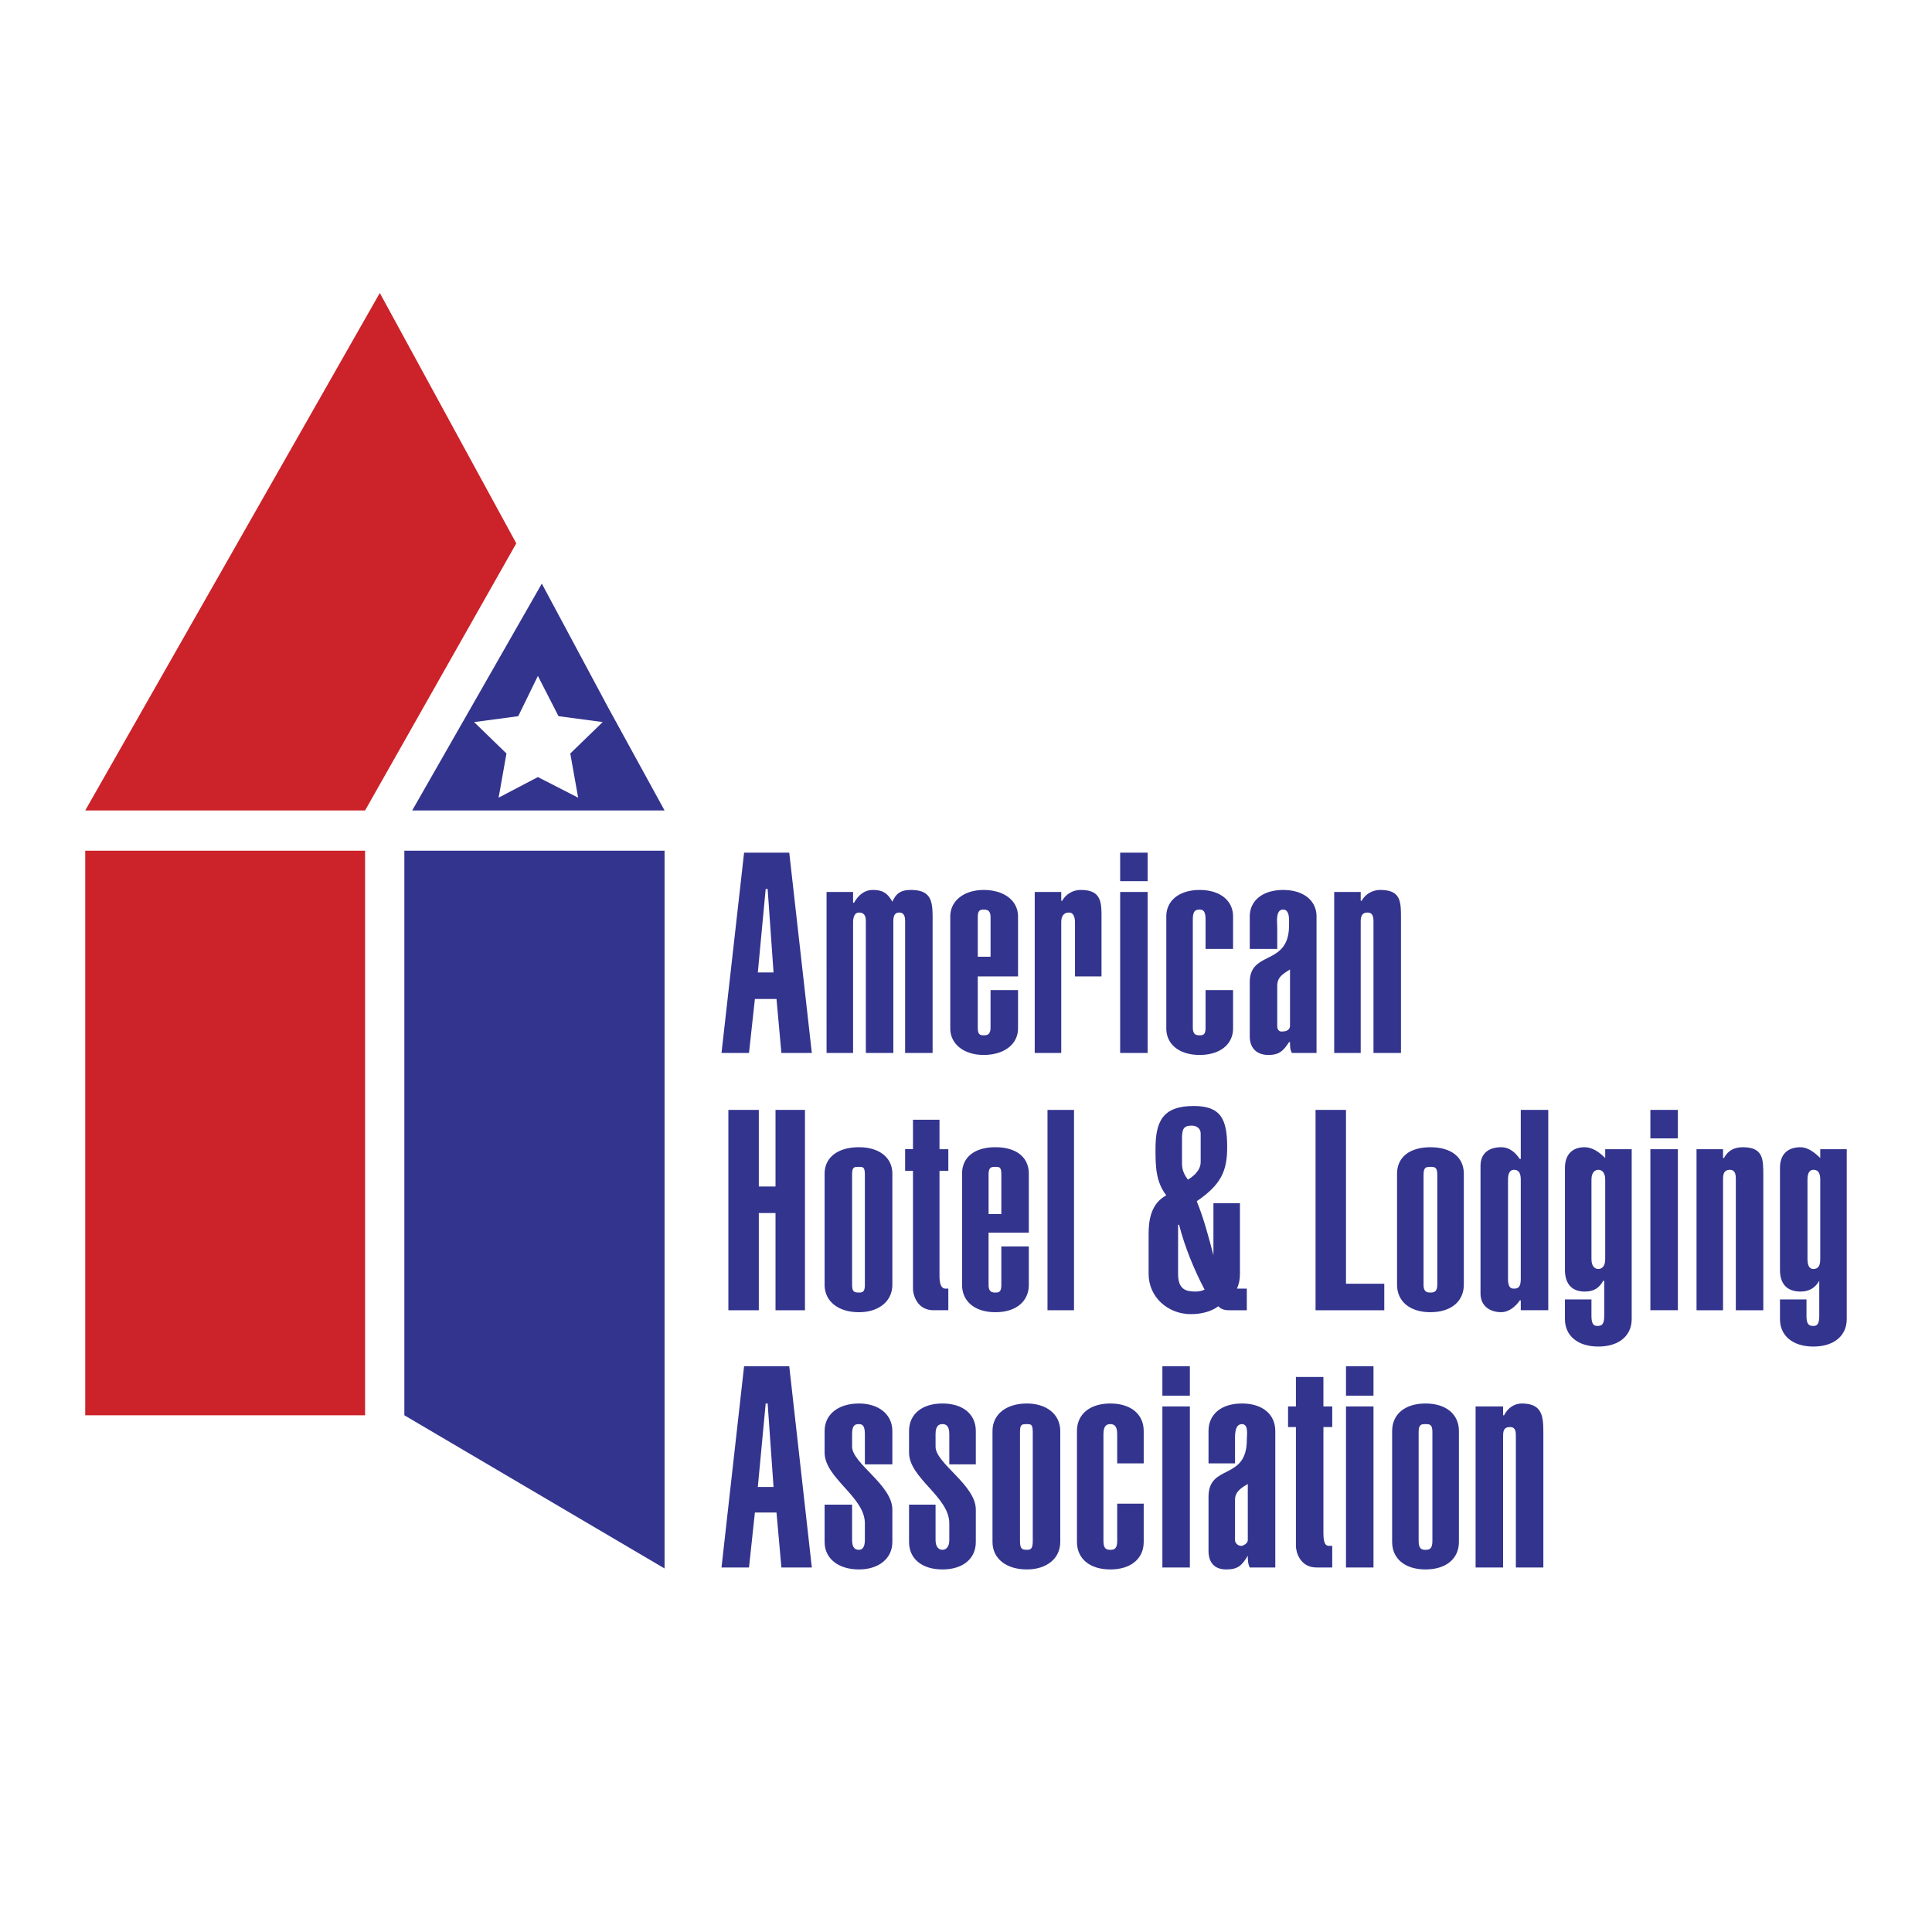
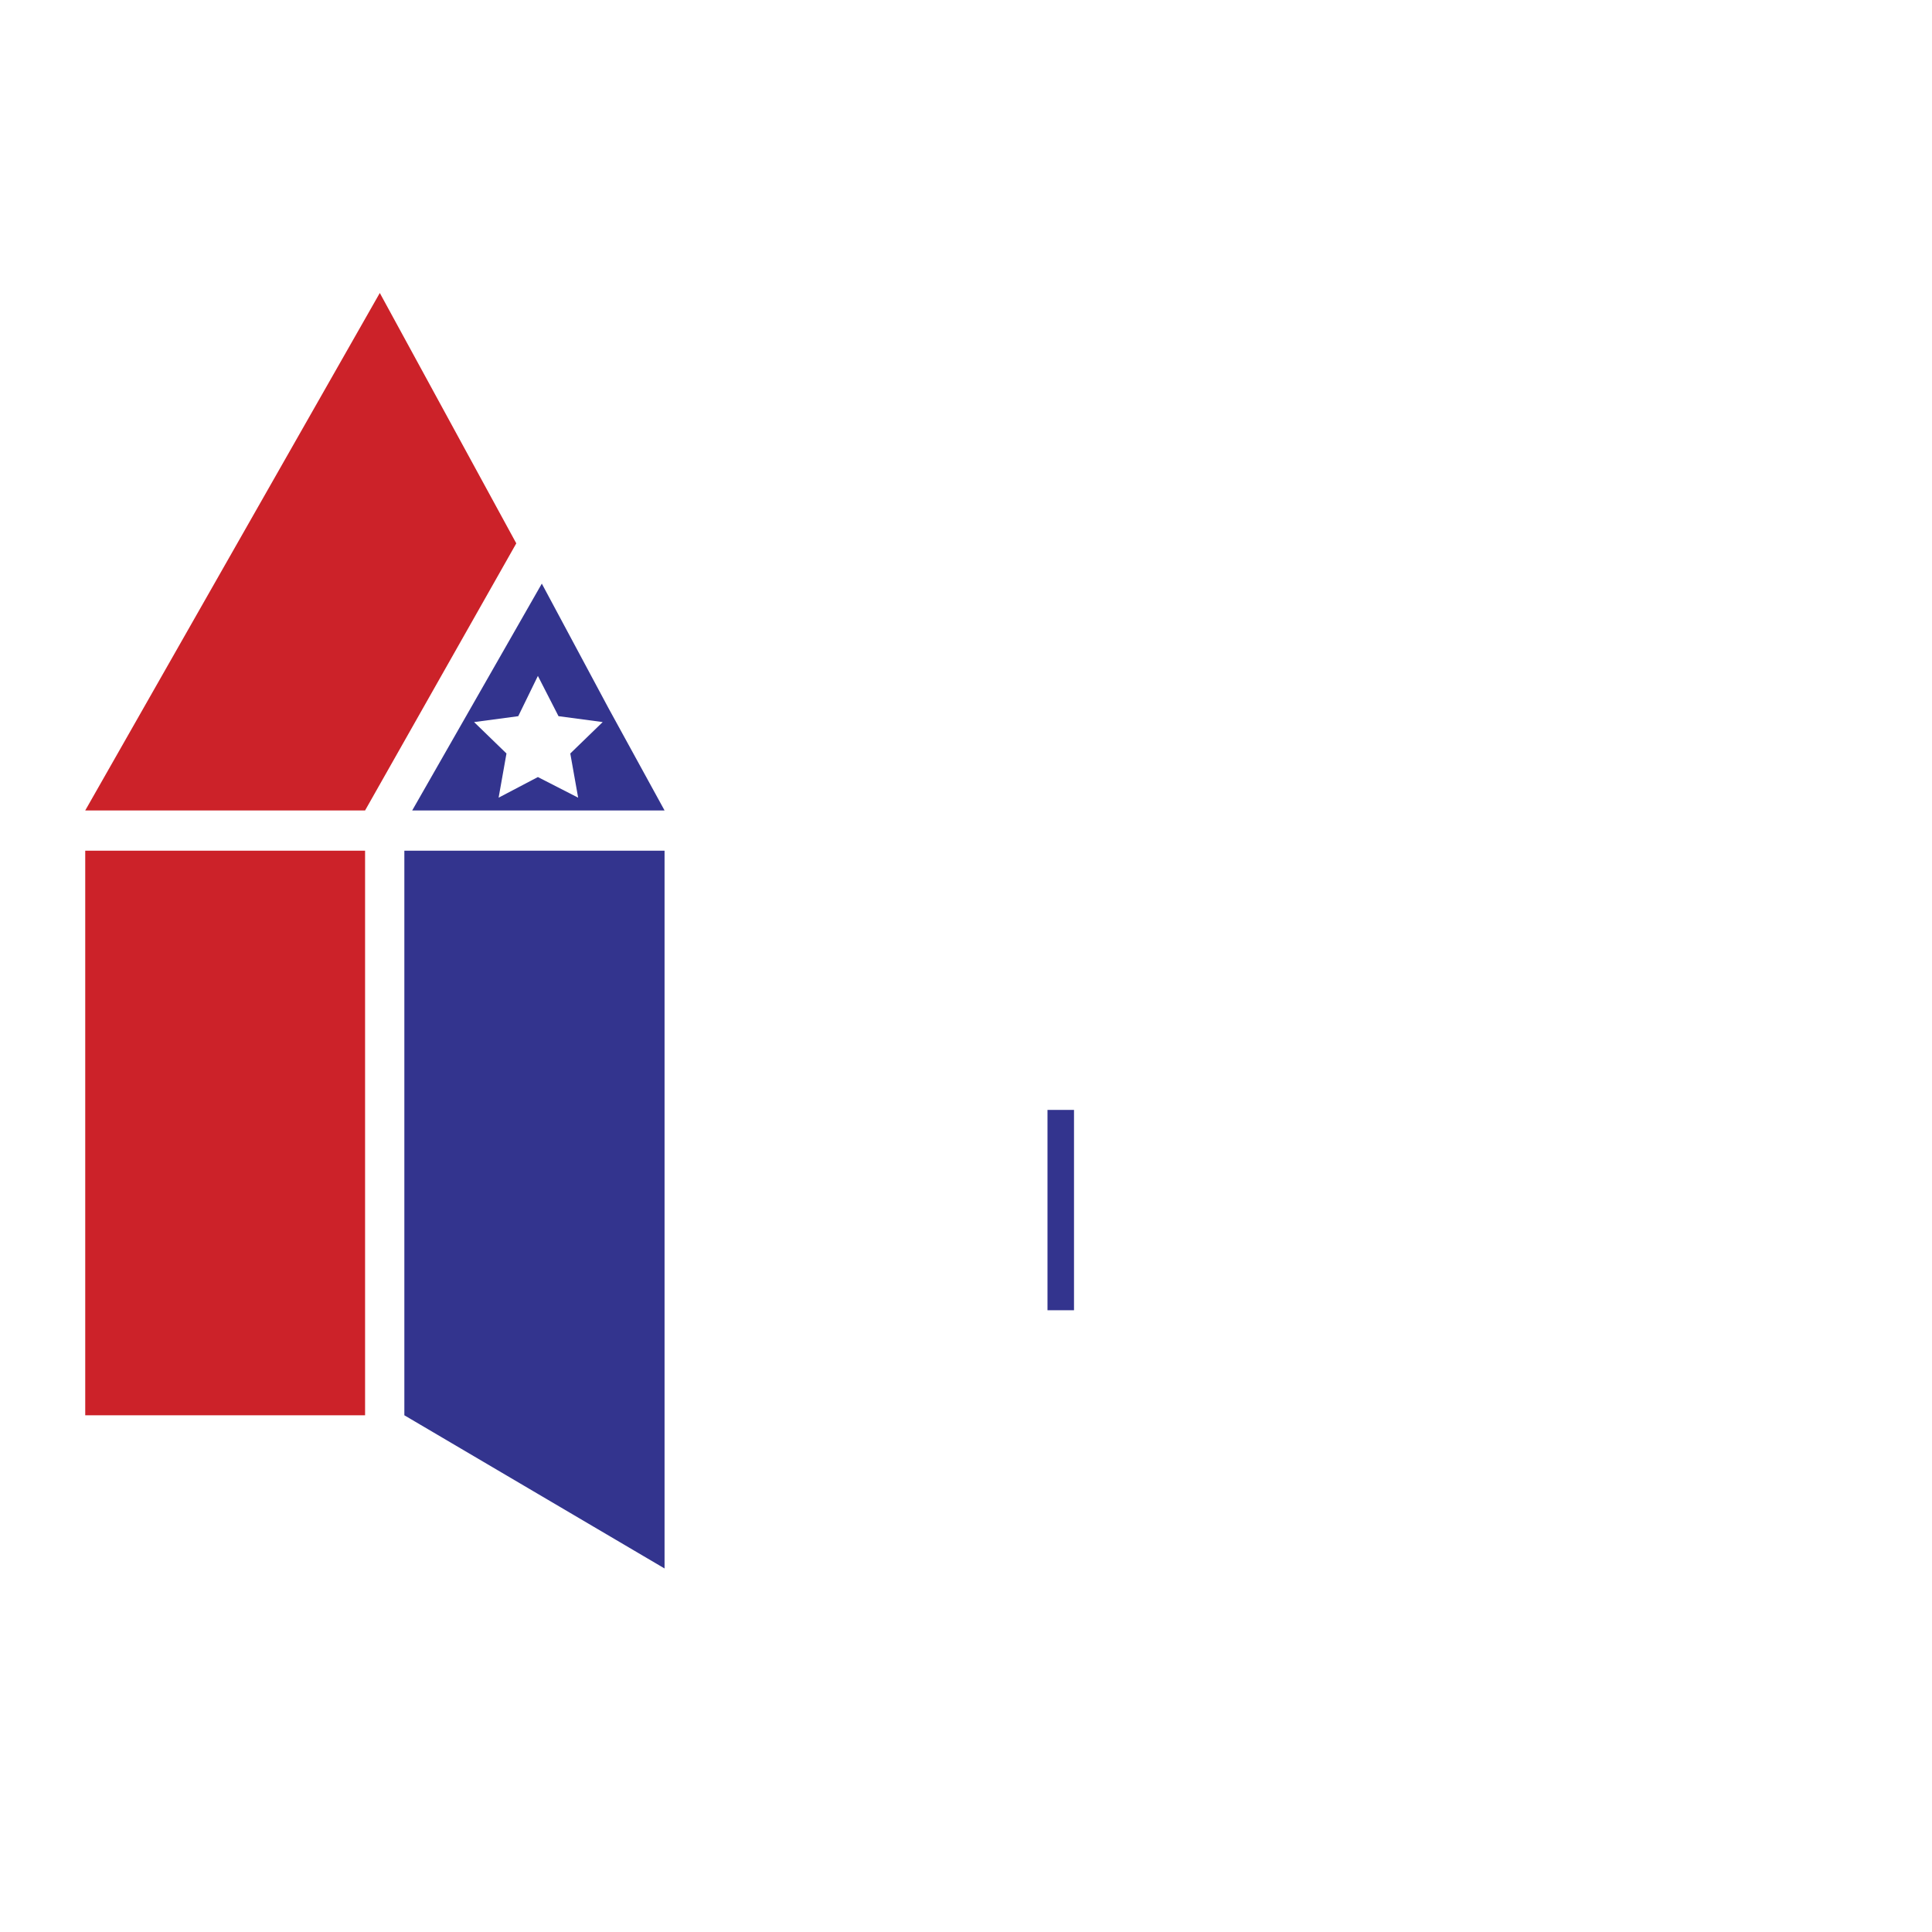
<svg xmlns="http://www.w3.org/2000/svg" width="2500" height="2500" viewBox="0 0 192.756 192.756">
  <path fill="#fff" d="M0 192.756h192.756V0H0v192.756z" />
  <path fill-rule="evenodd" clip-rule="evenodd" fill="#33348e" d="M66.303 156.486V84.874H40.342v56.329l25.961 15.283zM41.126 80.858h25.177l-5.584-10.189-6.662-12.441-12.931 22.63z" />
  <path fill="#cc2229" d="M8.504 141.203h27.92V84.874H8.504v56.329z" />
-   <path fill-rule="evenodd" clip-rule="evenodd" fill="#cc2229" d="M8.504 80.858h27.92L51.51 54.211 37.893 29.23 8.504 80.858z" />
-   <path d="M75.608 97.021l.784-8.327h.196l.588 8.327h-1.568zm-3.623 8.034h2.743l.588-5.389h2.155l.49 5.389h3.036L78.744 85.07h-4.506l-2.253 19.985zM85.112 90.066h.098c.392-.686.98-1.273 1.861-1.273.98 0 1.47.294 1.959 1.175.392-.881.882-1.175 1.862-1.175 2.057 0 2.155 1.175 2.155 2.841v13.42h-2.743V92.026c0-.392 0-.98-.588-.98s-.588.588-.588.98v13.029h-2.743V92.026c0-.392 0-.98-.685-.98-.49 0-.588.588-.588.98v13.029h-2.645V88.989h2.645v1.077zM98.827 95.454h-1.274v-3.918c0-.686.196-.784.588-.784s.687.098.687.784v3.918h-.001zm0 3.331v3.723c0 .686-.295.785-.687.785s-.588-.1-.588-.785v-5.094h4.017v-5.976c0-1.568-1.371-2.645-3.429-2.645-1.959 0-3.331 1.077-3.331 2.645v11.167c0 1.568 1.372 2.646 3.331 2.646 2.058 0 3.429-1.078 3.429-2.646v-3.82h-2.742zM103.235 88.989h2.645v.881h.098a2.103 2.103 0 0 1 1.862-1.077c2.155 0 2.057 1.371 2.057 3.037v5.584h-2.645v-5.388c0-.392-.099-.98-.589-.98-.686 0-.783.588-.783.98v13.029h-2.645V88.989zM111.758 88.989h2.743v16.066h-2.743V88.989zm0-3.919h2.743v2.841h-2.743V85.07zM116.362 91.438c0-1.568 1.273-2.645 3.33-2.645 2.058 0 3.331 1.077 3.331 2.645v3.233h-2.743v-2.939c0-.882-.294-.98-.588-.98-.391 0-.685.098-.685.98v10.776c0 .686.294.785.685.785.393 0 .588-.1.588-.785v-3.723h2.743v3.82c0 1.568-1.273 2.646-3.331 2.646-2.057 0-3.33-1.078-3.33-2.646V91.438zM128.706 102.312c0 .391-.294.588-.687.588-.392.098-.588-.197-.588-.49v-4.018c0-.881.49-1.174 1.274-1.664v5.584h.001zm2.645-10.874c0-1.568-1.273-2.645-3.331-2.645-2.057 0-3.331 1.077-3.331 2.645v3.233h2.743v-2.059c0-.587-.195-1.861.588-1.861.687 0 .588 1.078.588 1.567 0 4.115-3.919 2.45-3.919 5.683v5.387c0 1.176.687 1.863 1.862 1.863 1.077 0 1.469-.393 2.057-1.275h.099c0 .393 0 .785.195 1.078h2.449V91.438zM133.113 88.989h2.646v.881h.097a2.103 2.103 0 0 1 1.862-1.077c2.057 0 2.057 1.175 2.057 2.841v13.42h-2.742V92.026c0-.392 0-.98-.589-.98-.685 0-.685.588-.685.98v13.029h-2.646V88.989zM72.67 130.723v-19.987h3.037v7.643h1.666v-7.643h2.939v19.987h-2.939v-9.7h-1.666v9.7H72.67zM86.288 128.174c0 .686-.197.785-.588.785-.49 0-.686-.1-.686-.785v-10.973c0-.781.196-.781.686-.781.391 0 .588 0 .588.781v10.973zm2.742-11.07c0-1.664-1.371-2.645-3.33-2.645-2.058 0-3.429.98-3.429 2.645v11.07c0 1.666 1.371 2.744 3.429 2.744 1.959 0 3.33-1.078 3.33-2.744v-11.07zM93.733 114.654h.881v2.156h-.881v10.482c0 1.176.392 1.273.587 1.273h.294v2.156h-1.469c-1.665 0-2.057-1.568-2.057-2.156v-11.756h-.784v-2.156h.784v-2.938h2.645v2.939zM99.903 121.121h-1.272v-3.92c0-.781.294-.781.686-.781.393 0 .587 0 .587.781v3.92h-.001zm0 3.233v3.82c0 .686-.194.785-.587.785-.392 0-.686-.1-.686-.785v-5.191h4.016v-5.879c0-1.664-1.272-2.645-3.33-2.645s-3.331.98-3.331 2.645v11.07c0 1.666 1.273 2.744 3.331 2.744s3.33-1.078 3.33-2.744v-3.82h-2.743z" fill-rule="evenodd" clip-rule="evenodd" fill="#33348e" />
+   <path fill-rule="evenodd" clip-rule="evenodd" fill="#cc2229" d="M8.504 80.858h27.92L51.51 54.211 37.893 29.23 8.504 80.858" />
  <path fill="#33348e" d="M104.509 130.723h2.645v-19.987h-2.645v19.987z" />
-   <path d="M117.538 122.199h.098c.588 2.252 1.469 4.408 2.547 6.465-.196.098-.49.195-.881.195-.98 0-1.764-.195-1.764-1.762v-4.898zm2.253-6.269c0 .881-.783 1.469-1.273 1.762-.294-.391-.588-.881-.588-1.566v-2.645c0-.98.294-1.176.98-1.176.488 0 .881.293.881.783v2.842zm1.273 4.113v5.191c-.49-1.861-.979-3.721-1.666-5.387 2.449-1.666 3.037-3.037 3.037-5.389 0-2.742-.588-4.113-3.331-4.113-3.134 0-3.82 1.566-3.82 4.309 0 1.568 0 3.234 1.078 4.605-1.47.783-1.764 2.352-1.764 3.82v4.018c0 2.35 1.959 4.016 4.213 4.016.881 0 1.959-.195 2.743-.783.293.293.587.393 1.077.393h1.764v-2.156h-.979c.195-.488.294-.881.294-1.469v-7.055h-2.646zM131.253 130.723v-19.987h3.037v17.342h3.82v2.645h-6.857zM143.4 128.174c0 .686-.294.785-.686.785-.393 0-.687-.1-.687-.785v-10.973c0-.781.294-.781.687-.781.392 0 .686 0 .686.781v10.973zm2.646-11.07c0-1.664-1.274-2.645-3.331-2.645s-3.331.98-3.331 2.645v11.07c0 1.666 1.274 2.744 3.331 2.744s3.331-1.078 3.331-2.744v-11.07zM150.454 117.691c0-.783.294-.979.588-.979.392 0 .686.195.686.979v9.896c0 .881-.294.979-.686.979-.294 0-.588-.098-.588-.979v-9.896zm4.017-6.955h-2.743v4.898h-.098c-.393-.588-.98-1.176-1.862-1.176-1.077 0-2.057.49-2.057 1.861v12.736c0 1.273.979 1.861 2.057 1.861.784 0 1.47-.588 1.862-1.176h.098v.98h2.743v-19.984zM158.781 117.691c0-.783.392-.979.686-.979s.685.195.685.979v7.936c0 .783-.391.98-.685.98s-.686-.197-.686-.98v-7.936zm4.016-3.037h-2.646v.883c-.587-.588-1.272-1.078-2.057-1.078-1.273 0-1.959.783-1.959 2.059v10.188c0 1.373.686 2.154 1.959 2.154.98 0 1.47-.391 1.862-1.076h.098v3.525c0 .883-.294.98-.687.98-.293 0-.587-.098-.587-.98v-1.664h-2.646v1.959c0 1.664 1.273 2.742 3.331 2.742 2.057 0 3.33-1.078 3.33-2.742v-16.95h.002zM164.659 114.654h2.742v16.066h-2.742v-16.066zm0-3.918h2.742v2.842h-2.742v-2.842zM169.263 114.654h2.645v.883h.099c.392-.785 1.078-1.078 1.862-1.078 2.057 0 2.057 1.176 2.057 2.842v13.422h-2.743v-13.031c0-.391 0-.979-.588-.979-.687 0-.687.588-.687.979v13.031h-2.645v-16.069zM180.333 117.691c0-.783.294-.979.588-.979.392 0 .686.195.686.979v7.936c0 .783-.294.98-.686.98-.294 0-.588-.197-.588-.98v-7.936zm3.919-3.037h-2.646v.883c-.588-.588-1.273-1.078-1.96-1.078-1.37 0-2.057.783-2.057 2.059v10.188c0 1.373.687 2.154 2.057 2.154.882 0 1.47-.391 1.862-1.076v3.525c0 .883-.294.98-.588.98-.393 0-.686-.098-.686-.98v-1.664h-2.646v1.959c0 1.664 1.274 2.742 3.331 2.742s3.331-1.078 3.331-2.742v-16.95h.002zM75.608 148.355l.784-8.328h.196l.588 8.328h-1.568zm-3.623 8.034h2.743l.588-5.486h2.155l.49 5.486h3.036l-2.253-20.082h-4.506l-2.253 20.082zM85.014 150.117v3.527c0 .785.294.98.686.98.294 0 .588-.195.588-.98v-1.664c0-2.645-4.017-4.508-4.017-7.055v-2.154c0-1.666 1.371-2.744 3.429-2.744 1.959 0 3.33 1.078 3.33 2.744v3.33h-2.742v-3.037c0-.881-.294-.979-.588-.979-.392 0-.686.098-.686.979v1.273c0 1.666 4.016 3.82 4.016 6.27v3.234c0 1.664-1.371 2.742-3.33 2.742-2.058 0-3.429-1.078-3.429-2.742v-3.725h2.743v.001zM93.341 150.117v3.527c0 .785.392.98.686.98.293 0 .685-.195.685-.98v-1.664c0-2.645-4.016-4.508-4.016-7.055v-2.154c0-1.666 1.273-2.744 3.331-2.744 2.057 0 3.33 1.078 3.33 2.744v3.33h-2.645v-3.037c0-.881-.392-.979-.685-.979-.294 0-.686.098-.686.979v1.273c0 1.666 4.016 3.82 4.016 6.27v3.234c0 1.664-1.272 2.742-3.33 2.742s-3.331-1.078-3.331-2.742v-3.725h2.645v.001zM103.039 153.744c0 .783-.196.881-.587.881-.49 0-.687-.098-.687-.881v-10.875c0-.783.196-.783.687-.783.391 0 .587 0 .587.783v10.875zm2.743-10.973c0-1.666-1.371-2.744-3.33-2.744-2.059 0-3.43 1.078-3.43 2.744v11.07c0 1.664 1.371 2.742 3.43 2.742 1.959 0 3.33-1.078 3.33-2.742v-11.07zM107.448 142.771c0-1.666 1.272-2.744 3.33-2.744s3.33 1.078 3.33 2.744v3.232h-2.645v-2.939c0-.881-.393-.979-.686-.979-.294 0-.686.098-.686.979v10.68c0 .783.294.881.686.881s.686-.098.686-.881v-3.725h2.645v3.822c0 1.664-1.272 2.742-3.33 2.742s-3.33-1.078-3.33-2.742v-11.07zM115.971 140.322h2.743v16.066h-2.743v-16.066zm0-4.015h2.743v2.938h-2.743v-2.938zM124.494 153.645c0 .295-.294.49-.589.588-.392 0-.588-.195-.686-.488v-4.115c0-.783.588-1.176 1.274-1.568v5.583h.001zm2.742-10.874c0-1.666-1.273-2.744-3.331-2.744s-3.331 1.078-3.331 2.744v3.232h2.646v-2.154c0-.49-.098-1.764.686-1.764.687 0 .49 1.078.49 1.566 0 4.115-3.821 2.352-3.821 5.684v5.387c0 1.176.589 1.861 1.764 1.861 1.176 0 1.567-.393 2.156-1.371 0 .391 0 .783.194 1.176h2.548v-13.617h-.001zM132.037 140.322h.881v2.057h-.881v10.58c0 1.176.294 1.273.588 1.273h.293v2.156h-1.567c-1.665 0-2.057-1.568-2.057-2.156v-11.854h-.784v-2.057h.784v-2.939h2.743v2.94zM134.29 140.322h2.743v16.066h-2.743v-16.066zm0-4.015h2.743v2.938h-2.743v-2.938zM142.911 153.744c0 .783-.294.881-.687.881-.392 0-.686-.098-.686-.881v-10.875c0-.783.294-.783.686-.783.393 0 .687 0 .687.783v10.875zm2.645-10.973c0-1.666-1.274-2.744-3.331-2.744s-3.331 1.078-3.331 2.744v11.07c0 1.664 1.274 2.742 3.331 2.742s3.331-1.078 3.331-2.742v-11.07zM147.221 140.322h2.743v.881h.098c.393-.783 1.078-1.176 1.765-1.176 2.057 0 2.154 1.275 2.154 2.939v13.422h-2.743v-13.029c0-.49 0-.98-.588-.98-.686 0-.686.49-.686.98v13.029h-2.743v-16.066z" fill-rule="evenodd" clip-rule="evenodd" fill="#33348e" />
  <path fill-rule="evenodd" clip-rule="evenodd" fill="#fff" d="M53.665 67.436l2.057 4.017 4.409.588-3.234 3.135.785 4.408-4.017-2.057-3.918 2.057.784-4.408-3.233-3.135 4.408-.588 1.959-4.017z" />
</svg>